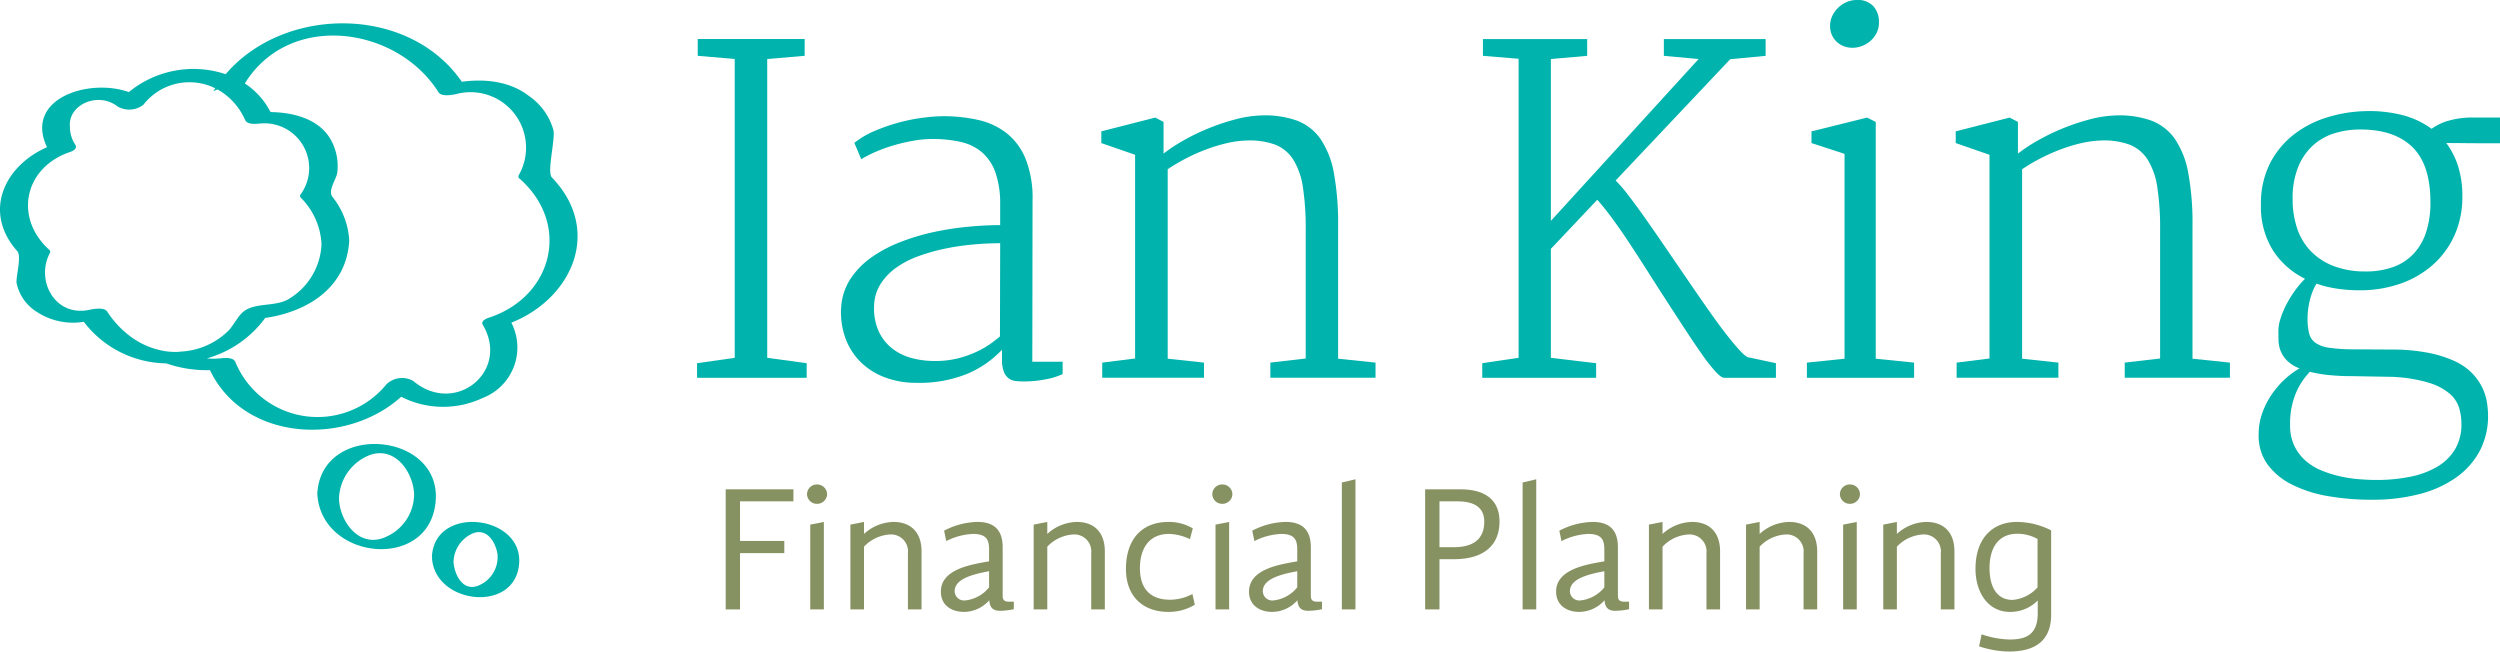
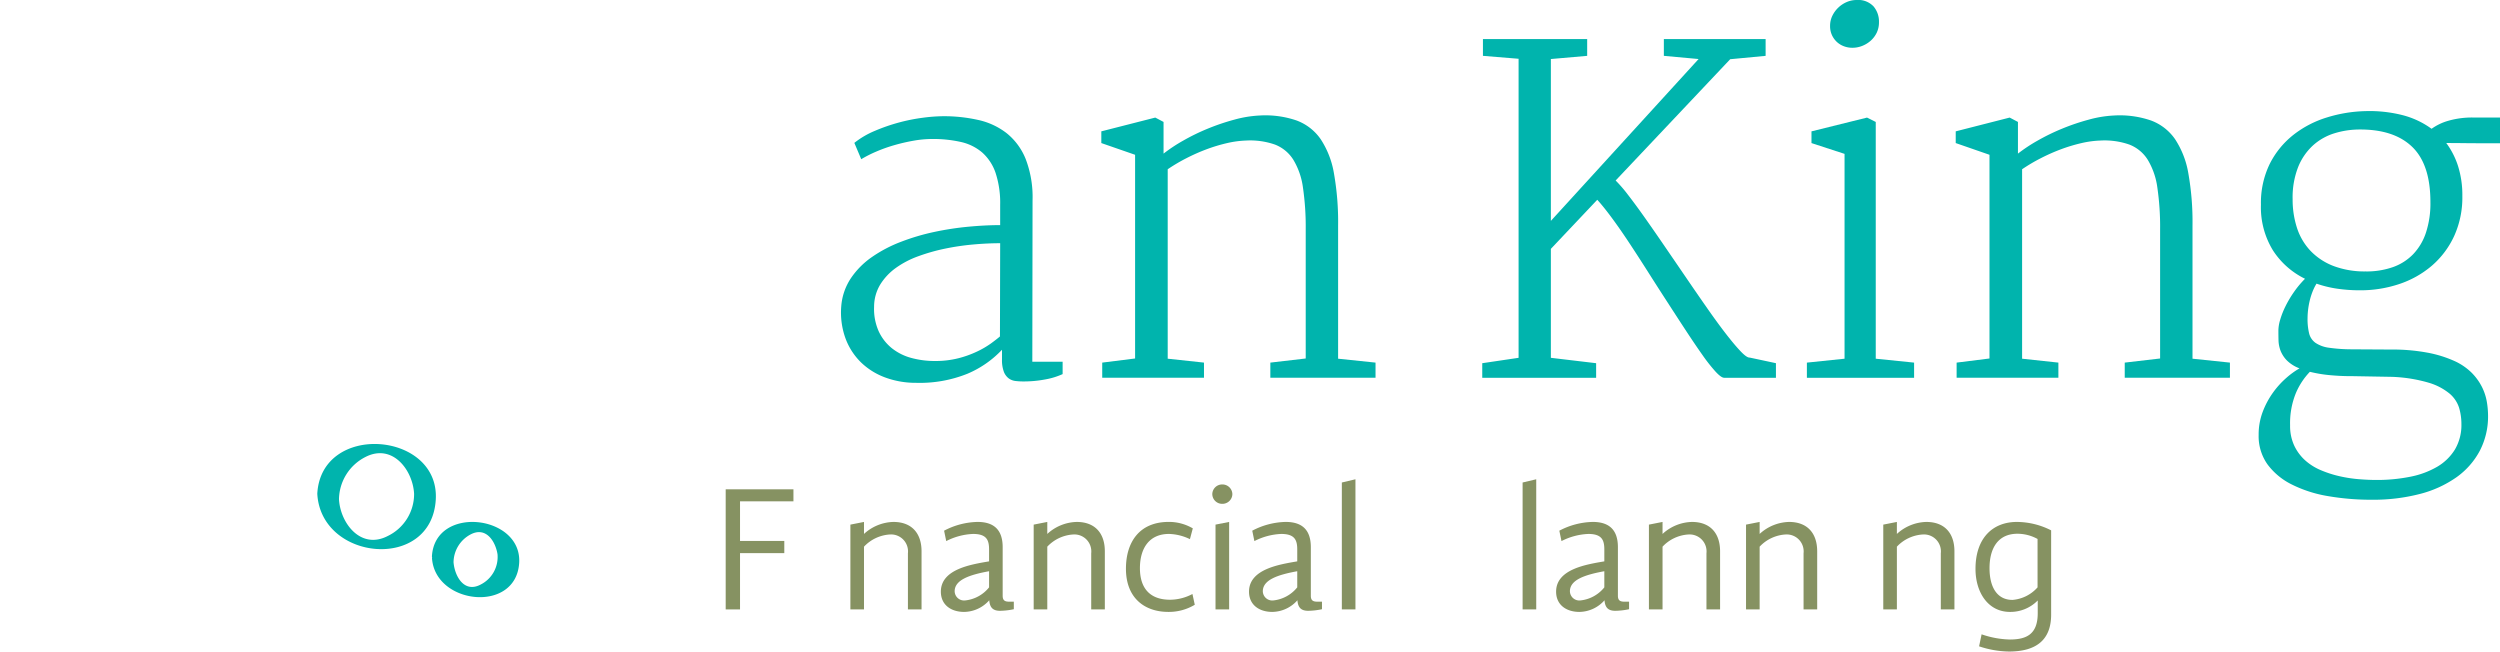
<svg xmlns="http://www.w3.org/2000/svg" width="315.071" height="82.112" viewBox="0 0 315.071 82.112">
  <defs>
    <style>.a{fill:none;}.b{fill:#00b4ad;}.c{clip-path:url(#a);}.d{fill:#869262;}</style>
    <clipPath id="a">
      <path class="a" d="M0,1.5H315.071V-80.611H0Z" transform="translate(0 80.611)" />
    </clipPath>
  </defs>
  <g transform="translate(-40 -70.42)">
    <g transform="translate(40 70.42)">
      <g transform="translate(87.848 4.92)">
-         <path class="b" d="M0,.747,4.747.068v-37.66l-4.662-.4v-2.119H13.562v2.119l-4.718.4V.068l4.973.678V2.583H0Z" transform="translate(0 40.107)" />
-       </g>
+         </g>
      <g class="c">
        <g transform="translate(105.997 14.645)">
          <path class="b" d="M0,.438A7.389,7.389,0,0,1,1.216-3.108,10.2,10.2,0,0,1,3.878-5.785a17.119,17.119,0,0,1,3.647-1.91,27.761,27.761,0,0,1,4.2-1.245A37.477,37.477,0,0,1,16.034-9.6q2.141-.2,3.994-.2v-2.548a12.062,12.062,0,0,0-.579-4.037,6.016,6.016,0,0,0-1.679-2.562,6.2,6.2,0,0,0-2.69-1.331,15.817,15.817,0,0,0-3.619-.376,13.574,13.574,0,0,0-2.358.217,23.426,23.426,0,0,0-2.431.564,19.037,19.037,0,0,0-2.273.811,15.475,15.475,0,0,0-1.88.954l-.868-2.055a10.746,10.746,0,0,1,2.561-1.506A22.969,22.969,0,0,1,7.266-22.73a22.839,22.839,0,0,1,3.053-.607,20.923,20.923,0,0,1,2.562-.188,19.7,19.7,0,0,1,4.341.463,9.012,9.012,0,0,1,3.589,1.649,7.979,7.979,0,0,1,2.416,3.241,13.359,13.359,0,0,1,.883,5.239l-.03,20.347H27.9V8.976a9.054,9.054,0,0,1-2.155.665,14.5,14.5,0,0,1-2.823.261,8.006,8.006,0,0,1-.969-.058,1.788,1.788,0,0,1-.854-.333,1.9,1.9,0,0,1-.609-.838,4.206,4.206,0,0,1-.231-1.549V5.908a12.859,12.859,0,0,1-4.326,3.01,16.076,16.076,0,0,1-6.5,1.158A11.073,11.073,0,0,1,5.6,9.424,8.717,8.717,0,0,1,2.534,7.543,8.211,8.211,0,0,1,.552,4.519,9.542,9.542,0,0,1,0,.438M4.14.5a6.9,6.9,0,0,0,.58,3.082A5.921,5.921,0,0,0,6.368,5.705a6.736,6.736,0,0,0,2.446,1.23,11.157,11.157,0,0,0,2.995.39,11.669,11.669,0,0,0,2.953-.347,12.8,12.8,0,0,0,2.373-.854A11.356,11.356,0,0,0,18.886,5.1q.709-.519,1.115-.868l.028-11.751q-1.592,0-3.385.16a30.976,30.976,0,0,0-3.546.521,23.766,23.766,0,0,0-3.373.955A11.52,11.52,0,0,0,6.875-4.4,7.368,7.368,0,0,0,4.907-2.3,5.421,5.421,0,0,0,4.14.5" transform="translate(0.024 23.526)" />
        </g>
        <g transform="translate(138.798 14.549)">
          <path class="b" d="M0,.569,4.142.049V-25.623L-.114-27.1v-1.476l6.8-1.737,1.042.55v3.994a19.847,19.847,0,0,1,2.445-1.621,26.565,26.565,0,0,1,3.112-1.52,27.742,27.742,0,0,1,3.371-1.143,14.523,14.523,0,0,1,3.2-.521,12.116,12.116,0,0,1,4.617.621,6.381,6.381,0,0,1,3.054,2.359,11.211,11.211,0,0,1,1.679,4.327,34.98,34.98,0,0,1,.522,6.555V.077l4.716.492v1.91H21.187V.569L25.645.049V-16.188a34.269,34.269,0,0,0-.347-5.3A9.124,9.124,0,0,0,24.082-25a4.76,4.76,0,0,0-2.315-1.91,9.436,9.436,0,0,0-3.647-.507,12.316,12.316,0,0,0-2.373.319,20.48,20.48,0,0,0-2.561.767A23.874,23.874,0,0,0,10.625-25.2a21.777,21.777,0,0,0-2.373,1.4V.077l4.573.492v1.91H0Z" transform="translate(0.114 30.581)" />
        </g>
        <g transform="translate(186.806 4.92)">
          <path class="b" d="M0,.747,4.579.068V-37.621L.086-37.988v-2.119H13.223v2.119l-4.576.4v20.4l18.618-20.4-4.379-.4v-2.119H35.712v2.119l-4.463.424L16.811-22.279a17.707,17.707,0,0,1,1.569,1.821q.975,1.259,2.16,2.939t2.527,3.646q1.345,1.963,2.685,3.926t2.614,3.786q1.273,1.824,2.345,3.208t1.85,2.2q.778.82,1.145.791l3.306.706V2.583H30.485c-.244,0-.6-.255-1.073-.763A21.03,21.03,0,0,1,27.774-.256q-.932-1.316-2.062-3.038T23.366-6.9Q22.15-8.774,20.921-10.71T18.534-14.4q-1.157-1.751-2.2-3.164T14.495-19.85L8.647-13.663V.068l5.705.678V2.583H0Z" transform="translate(0 40.107)" />
        </g>
        <g transform="translate(227.719 0.001)">
          <path class="b" d="M0,.835,4.747.343V-25.473L.579-26.833v-1.476l7-1.737,1.1.55V.343l4.833.492v1.91H0ZM5.731-38.844a3.01,3.01,0,0,1-1.056-.188,2.679,2.679,0,0,1-.9-.55,2.734,2.734,0,0,1-.621-.868,2.716,2.716,0,0,1-.231-1.144,2.889,2.889,0,0,1,.289-1.288,3.551,3.551,0,0,1,.767-1.042,3.541,3.541,0,0,1,1.07-.695,3.121,3.121,0,0,1,1.2-.245,2.658,2.658,0,0,1,2.155.81,2.953,2.953,0,0,1,.681,1.968A3.04,3.04,0,0,1,8.8-40.74a3.226,3.226,0,0,1-.767,1.013,3.577,3.577,0,0,1-1.072.651,3.34,3.34,0,0,1-1.229.232" transform="translate(0 44.864)" />
        </g>
        <g transform="translate(246.476 14.549)">
          <path class="b" d="M0,.569,4.142.049V-25.623L-.114-27.1v-1.476l6.8-1.737,1.042.55v3.994a19.847,19.847,0,0,1,2.445-1.621,26.565,26.565,0,0,1,3.112-1.52,27.742,27.742,0,0,1,3.371-1.143,14.523,14.523,0,0,1,3.2-.521,12.116,12.116,0,0,1,4.617.621,6.376,6.376,0,0,1,3.054,2.359,11.211,11.211,0,0,1,1.679,4.327,34.98,34.98,0,0,1,.522,6.555V.077l4.716.492v1.91H21.187V.569L25.645.049V-16.188a34.269,34.269,0,0,0-.347-5.3A9.124,9.124,0,0,0,24.082-25a4.76,4.76,0,0,0-2.315-1.91,9.436,9.436,0,0,0-3.647-.507,12.316,12.316,0,0,0-2.373.319,20.48,20.48,0,0,0-2.561.767A23.874,23.874,0,0,0,10.625-25.2a21.777,21.777,0,0,0-2.373,1.4V.077l4.573.492v1.91H0Z" transform="translate(0.114 30.581)" />
        </g>
        <g transform="translate(284.654 14.003)">
          <path class="b" d="M0,.746A8.07,8.07,0,0,1,.521-2.192a10.528,10.528,0,0,1,1.288-2.4A10.931,10.931,0,0,1,3.472-6.431,10.057,10.057,0,0,1,5.151-7.647,4.478,4.478,0,0,1,3.531-8.674,3.676,3.676,0,0,1,2.749-9.9a4.049,4.049,0,0,1-.247-1.3q-.014-.665-.014-1.244A4.962,4.962,0,0,1,2.721-13.8a10.431,10.431,0,0,1,.665-1.679,13.708,13.708,0,0,1,1.057-1.78,12.2,12.2,0,0,1,1.4-1.679,10.05,10.05,0,0,1-4.038-3.574A10.365,10.365,0,0,1,.289-28.283,11.18,11.18,0,0,1,1.4-33.421,10.884,10.884,0,0,1,4.37-37.067a12.981,12.981,0,0,1,4.226-2.2,17.724,17.724,0,0,1,4.89-.8,16.823,16.823,0,0,1,4.529.477,10.707,10.707,0,0,1,3.778,1.751,6.8,6.8,0,0,1,2.069-1,10.846,10.846,0,0,1,3.257-.42h3.3v3.241H27.9q-.984,0-2.113-.014t-2.142-.014a9.928,9.928,0,0,1,1.49,2.923,12.182,12.182,0,0,1,.536,3.762A11.728,11.728,0,0,1,24.629-24.3a11.031,11.031,0,0,1-2.821,3.733,12.305,12.305,0,0,1-4.11,2.3,15.347,15.347,0,0,1-4.907.781,19.83,19.83,0,0,1-2.88-.2,14.259,14.259,0,0,1-2.619-.637,6.411,6.411,0,0,0-.535,1.1,8.476,8.476,0,0,0-.347,1.158,9.579,9.579,0,0,0-.188,1.114,9.067,9.067,0,0,0-.058.97,7.628,7.628,0,0,0,.2,1.938,2.07,2.07,0,0,0,.81,1.187,3.98,3.98,0,0,0,1.679.608,20.31,20.31,0,0,0,2.807.2l4.949.029a24.2,24.2,0,0,1,4.659.391A14.9,14.9,0,0,1,24.615-8.6a7.471,7.471,0,0,1,2.214,1.49,7.064,7.064,0,0,1,1.3,1.78,6.706,6.706,0,0,1,.623,1.867,10.67,10.67,0,0,1,.159,1.751,9.375,9.375,0,0,1-1.042,4.456,9.655,9.655,0,0,1-2.952,3.343,14.031,14.031,0,0,1-4.616,2.1,23.346,23.346,0,0,1-6.034.723,31.764,31.764,0,0,1-5.558-.462A16.006,16.006,0,0,1,4.167,6.983,8.482,8.482,0,0,1,1.113,4.451,6.134,6.134,0,0,1,0,.746M3.964-.469a5.859,5.859,0,0,0,.522,2.561A5.869,5.869,0,0,0,5.86,3.944,7.036,7.036,0,0,0,7.843,5.188a13.887,13.887,0,0,0,2.331.753,17.263,17.263,0,0,0,2.416.377q1.215.1,2.257.1A21.123,21.123,0,0,0,19.1,6.013a10.9,10.9,0,0,0,3.4-1.259,6.423,6.423,0,0,0,2.242-2.185,6.069,6.069,0,0,0,.811-3.213,7.158,7.158,0,0,0-.289-2.026,3.881,3.881,0,0,0-1.2-1.794,7.444,7.444,0,0,0-2.635-1.375,18.869,18.869,0,0,0-4.587-.738l-4.92-.087A29.307,29.307,0,0,1,8.8-6.808a16.738,16.738,0,0,1-2.344-.405A8.851,8.851,0,0,0,4.7-4.551,10.028,10.028,0,0,0,3.964-.469m9.552-19.391A10.041,10.041,0,0,0,16.9-20.4a6.6,6.6,0,0,0,2.561-1.621,7.18,7.18,0,0,0,1.621-2.721,11.816,11.816,0,0,0,.565-3.864q0-4.717-2.272-6.932t-6.585-2.213a10.83,10.83,0,0,0-3.241.478,7.183,7.183,0,0,0-2.706,1.533,7.488,7.488,0,0,0-1.866,2.721,10.471,10.471,0,0,0-.695,4.038,11.518,11.518,0,0,0,.55,3.632,7.627,7.627,0,0,0,1.694,2.88,7.924,7.924,0,0,0,2.879,1.91,11.036,11.036,0,0,0,4.11.695" transform="translate(0 40.068)" />
        </g>
      </g>
      <g transform="translate(91.457 61.668)">
        <path class="d" d="M0,0H8.539V1.514H1.807V6.506h5.58V8.042H1.807v7.094H0Z" />
      </g>
      <g class="c">
        <g transform="translate(101.708 61.057)">
-           <path class="d" d="M0,.022A1.24,1.24,0,0,1,1.265-1.2,1.253,1.253,0,0,1,2.53.022,1.253,1.253,0,0,1,1.265,1.242,1.24,1.24,0,0,1,0,.022M.406,3.861l1.716-.338V14.548H.406Z" transform="translate(0 1.198)" />
-         </g>
+           </g>
        <g transform="translate(107.173 65.779)">
          <path class="d" d="M0,.006,1.715-.332V1.181A5.67,5.67,0,0,1,5.42-.332c2.329,0,3.548,1.445,3.548,3.7v7.32H7.251V3.62A2.137,2.137,0,0,0,4.97,1.249,4.878,4.878,0,0,0,1.715,2.785v7.908H0Z" transform="translate(0 0.332)" />
        </g>
        <g transform="translate(118.575 65.778)">
          <path class="d" d="M.168.2A8.832,8.832,0,0,1-1.571.4C-2.431.4-2.86.021-2.928-.928A4.291,4.291,0,0,1-6.09.54c-1.65,0-2.937-.881-2.937-2.553,0-2.846,3.841-3.433,6.077-3.818V-7.321c0-1.174-.294-1.965-2.011-1.965a8.116,8.116,0,0,0-3.389.9l-.27-1.31A9.424,9.424,0,0,1-4.4-10.8c2.191,0,3.163,1.13,3.163,3.185v6.122c0,.678.384.745.881.745H.168ZM-5.977-.905A4.449,4.449,0,0,0-2.95-2.554V-4.588c-2.462.452-4.338,1.085-4.338,2.53A1.187,1.187,0,0,0-5.977-.905" transform="translate(9.027 10.8)" />
        </g>
        <g transform="translate(130.273 65.779)">
          <path class="d" d="M0,.006,1.715-.332V1.181A5.668,5.668,0,0,1,5.42-.332c2.329,0,3.547,1.445,3.547,3.7v7.32H7.251V3.62A2.137,2.137,0,0,0,4.97,1.249,4.878,4.878,0,0,0,1.715,2.785v7.908H0Z" transform="translate(0 0.332)" />
        </g>
        <g transform="translate(141.901 65.779)">
          <path class="d" d="M0,.108c0-3.3,1.65-5.9,5.4-5.9a5.966,5.966,0,0,1,3.026.813L8.063-3.619A6.412,6.412,0,0,0,5.42-4.275c-2.483,0-3.658,1.808-3.658,4.316,0,2.53,1.264,3.975,3.794,3.975a6.06,6.06,0,0,0,2.825-.722l.293,1.356a6.339,6.339,0,0,1-3.344.9C2.463,5.551,0,3.9,0,.108" transform="translate(0 5.788)" />
        </g>
        <g transform="translate(152.784 61.057)">
          <path class="d" d="M0,.022A1.24,1.24,0,0,1,1.265-1.2,1.253,1.253,0,0,1,2.53.022,1.253,1.253,0,0,1,1.265,1.242,1.24,1.24,0,0,1,0,.022M.406,3.861l1.716-.338V14.548H.406Z" transform="translate(0 1.198)" />
        </g>
        <g transform="translate(157.412 65.778)">
          <path class="d" d="M.168.2A8.832,8.832,0,0,1-1.571.4C-2.431.4-2.86.021-2.928-.928A4.291,4.291,0,0,1-6.09.54c-1.65,0-2.937-.881-2.937-2.553,0-2.846,3.841-3.433,6.078-3.818V-7.321c0-1.174-.3-1.965-2.011-1.965a8.116,8.116,0,0,0-3.39.9l-.27-1.31A9.427,9.427,0,0,1-4.4-10.8c2.191,0,3.163,1.13,3.163,3.185v6.122c0,.678.384.745.881.745H.168ZM-5.977-.905A4.454,4.454,0,0,0-2.949-2.554V-4.588c-2.463.452-4.339,1.085-4.339,2.53A1.187,1.187,0,0,0-5.977-.905" transform="translate(9.027 10.8)" />
        </g>
      </g>
      <g transform="translate(169.11 60.403)">
        <path class="d" d="M0,.007,1.715-.4V16H0Z" transform="translate(0 0.399)" />
      </g>
      <g class="c">
        <g transform="translate(179.609 61.668)">
-           <path class="d" d="M.033.161V6.487H-1.774V-8.648H2.7c2.959,0,4.9,1.242,4.9,4.065C7.6-1.8,5.862.161,1.84.161Zm0-1.514H1.84c2.484,0,3.839-1.039,3.839-3.23,0-1.807-1.309-2.553-3.387-2.553H.033Z" transform="translate(1.774 8.648)" />
-         </g>
+           </g>
      </g>
      <g transform="translate(191.892 60.403)">
        <path class="d" d="M0,.007,1.717-.4V16H0Z" transform="translate(0 0.399)" />
      </g>
      <g class="c">
        <g transform="translate(196.114 65.778)">
          <path class="d" d="M.168.2A8.832,8.832,0,0,1-1.571.4C-2.429.4-2.86.021-2.926-.928A4.294,4.294,0,0,1-6.09.54c-1.648,0-2.936-.881-2.936-2.553,0-2.846,3.84-3.433,6.077-3.818V-7.321c0-1.174-.294-1.965-2.012-1.965a8.107,8.107,0,0,0-3.387.9l-.272-1.31A9.431,9.431,0,0,1-4.4-10.8c2.191,0,3.162,1.13,3.162,3.185v6.122c0,.678.386.745.882.745H.168ZM-5.977-.905A4.452,4.452,0,0,0-2.949-2.554V-4.588c-2.463.452-4.337,1.085-4.337,2.53A1.186,1.186,0,0,0-5.977-.905" transform="translate(9.026 10.8)" />
        </g>
        <g transform="translate(207.811 65.779)">
          <path class="d" d="M0,.006,1.716-.332V1.181A5.665,5.665,0,0,1,5.42-.332c2.329,0,3.548,1.445,3.548,3.7v7.32H7.251V3.62A2.137,2.137,0,0,0,4.97,1.249,4.874,4.874,0,0,0,1.716,2.785v7.908H0Z" transform="translate(0 0.332)" />
        </g>
        <g transform="translate(220.049 65.779)">
          <path class="d" d="M0,.006,1.715-.332V1.181A5.67,5.67,0,0,1,5.42-.332c2.329,0,3.548,1.445,3.548,3.7v7.32H7.251V3.62A2.137,2.137,0,0,0,4.97,1.249,4.878,4.878,0,0,0,1.715,2.785v7.908H0Z" transform="translate(0 0.332)" />
        </g>
        <g transform="translate(231.881 61.057)">
-           <path class="d" d="M0,.022A1.24,1.24,0,0,1,1.265-1.2,1.253,1.253,0,0,1,2.53.022,1.253,1.253,0,0,1,1.265,1.242,1.24,1.24,0,0,1,0,.022M.406,3.861l1.716-.338V14.548H.406Z" transform="translate(0 1.198)" />
-         </g>
+           </g>
        <g transform="translate(237.346 65.779)">
          <path class="d" d="M0,.006,1.715-.332V1.181A5.67,5.67,0,0,1,5.42-.332c2.329,0,3.548,1.445,3.548,3.7v7.32H7.251V3.62A2.137,2.137,0,0,0,4.97,1.249,4.878,4.878,0,0,0,1.715,2.785v7.908H0Z" transform="translate(0 0.332)" />
        </g>
        <g transform="translate(248.973 65.779)">
          <path class="d" d="M.143.21v-1.6A4.829,4.829,0,0,1-3.358.051C-6.114.051-7.7-2.411-7.7-5.37c0-3.908,2.191-5.918,5.218-5.918a9.585,9.585,0,0,1,4.315,1.061V.39c0,3.185-1.874,4.654-5.307,4.654a12.273,12.273,0,0,1-3.774-.656l.317-1.513a11.633,11.633,0,0,0,3.546.654C-1.3,3.53.143,2.9.143.21M.121-3.042v-6.1A5.3,5.3,0,0,0-2.409-9.8c-2.44,0-3.523,1.808-3.523,4.338,0,2.417.971,4,2.891,4A4.717,4.717,0,0,0,.121-3.042" transform="translate(7.696 11.288)" />
        </g>
        <g transform="translate(39.988 55.955)">
          <path class="b" d="M0,.115c.459,8.511,14.442,9.819,14.934.7C15.394-7.745.487-8.931,0,.115M8.877,5.441C5.486,7.2,2.9,3.828,2.734.816A6.067,6.067,0,0,1,6.057-4.512C9.451-6.268,12.037-2.9,12.2.115A5.871,5.871,0,0,1,8.877,5.441" transform="translate(0 6.156)" />
        </g>
        <g transform="translate(54.434 65.779)">
          <path class="b" d="M0,.08c0,.034.024.063.031.1S.007.212.008.236C.327,6.15,10.652,7.307,11,.842,11.326-5.191.351-6.441,0,.08m6.114,3.55C4.041,4.705,2.864,2.539,2.725.8a4.023,4.023,0,0,1,2.163-3.51c1.919-1,3.112.849,3.379,2.5A3.891,3.891,0,0,1,6.114,3.629" transform="translate(0 4.277)" />
        </g>
        <g transform="translate(0 2.937)">
-           <path class="b" d="M1.271.355c-.643-.667.441-4.735.2-5.955A7.755,7.755,0,0,0-1.605-9.9c-2.369-1.855-5.538-2.2-8.472-1.8-6.665-9.672-22.351-9.63-29.763-.955a12.839,12.839,0,0,0-12.2,2.255c-5.093-1.809-13.22.846-10.312,6.95C-67.706-1.123-70.508,4.69-66.1,9.65c.569.639-.172,3.127-.091,4a5.636,5.636,0,0,0,2.52,3.633,8.345,8.345,0,0,0,5.953,1.27,13.267,13.267,0,0,0,10.38,5.236,15.545,15.545,0,0,0,5.519.854c4.3,9.021,17.155,9.63,24.1,3.356a11.667,11.667,0,0,0,10.245.164,6.818,6.818,0,0,0,3.642-9.5C3.814,15.612,7.7,7.038,1.271.355m-8,17.7c-.364.117-.976.436-.7.892,3.46,5.831-3.481,11.5-8.774,7.059a2.836,2.836,0,0,0-3.376.426,11.2,11.2,0,0,1-19.03-2.8c-.262-.627-1.3-.54-1.839-.479a9.26,9.26,0,0,1-1.768.012,13.676,13.676,0,0,0,7.362-5.1C-29.54,17.3-24.6,14.257-24.264,8.324a9.575,9.575,0,0,0-2.11-5.508c-.637-.834.529-2.262.605-3.11a6.709,6.709,0,0,0-.47-3.376c-1.272-3.2-4.783-4.163-7.946-4.211a9.459,9.459,0,0,0-3.237-3.606c5.638-9.127,19.187-7.208,24.417,1.124.352.562,1.725.334,2.214.217A6.992,6.992,0,0,1-2.907.082.308.308,0,0,0-2.86.455c6.583,5.719,4.3,14.958-3.868,17.6m-45.43,2.1a12.286,12.286,0,0,1-2.618-2.9c-.368-.567-1.711-.327-2.214-.218-4.408.954-6.825-3.752-5-7.155a.312.312,0,0,0-.047-.373c-4.521-4.03-3.2-10.4,2.568-12.351.372-.125.966-.428.7-.892A3.986,3.986,0,0,1-59.463-6c-.3-2.781,3.52-4.537,6.035-2.565A2.932,2.932,0,0,0-50.207-8.8a7.348,7.348,0,0,1,8.638-2.27c.141.058.277.129.415.2-.075.118-.168.219-.241.34l.53-.193c.124.067.248.136.369.212a7.662,7.662,0,0,1,.893.655,8.121,8.121,0,0,1,2.2,2.945c.281.637,1.279.524,1.839.48a5.643,5.643,0,0,1,5.143,8.966.311.311,0,0,0,.047.373,8.868,8.868,0,0,1,2.614,5.865,8.436,8.436,0,0,1-4.01,6.83c-1.736,1.15-4.422.42-5.923,1.748-.595.527-1.225,1.712-1.738,2.261A9.179,9.179,0,0,1-45.4,22.3c-.183.016-.368.037-.552.045a8.289,8.289,0,0,1-2.077-.2,9.975,9.975,0,0,1-4.133-1.994" transform="translate(68.279 19.067)" />
-         </g>
+           </g>
      </g>
    </g>
  </g>
</svg>